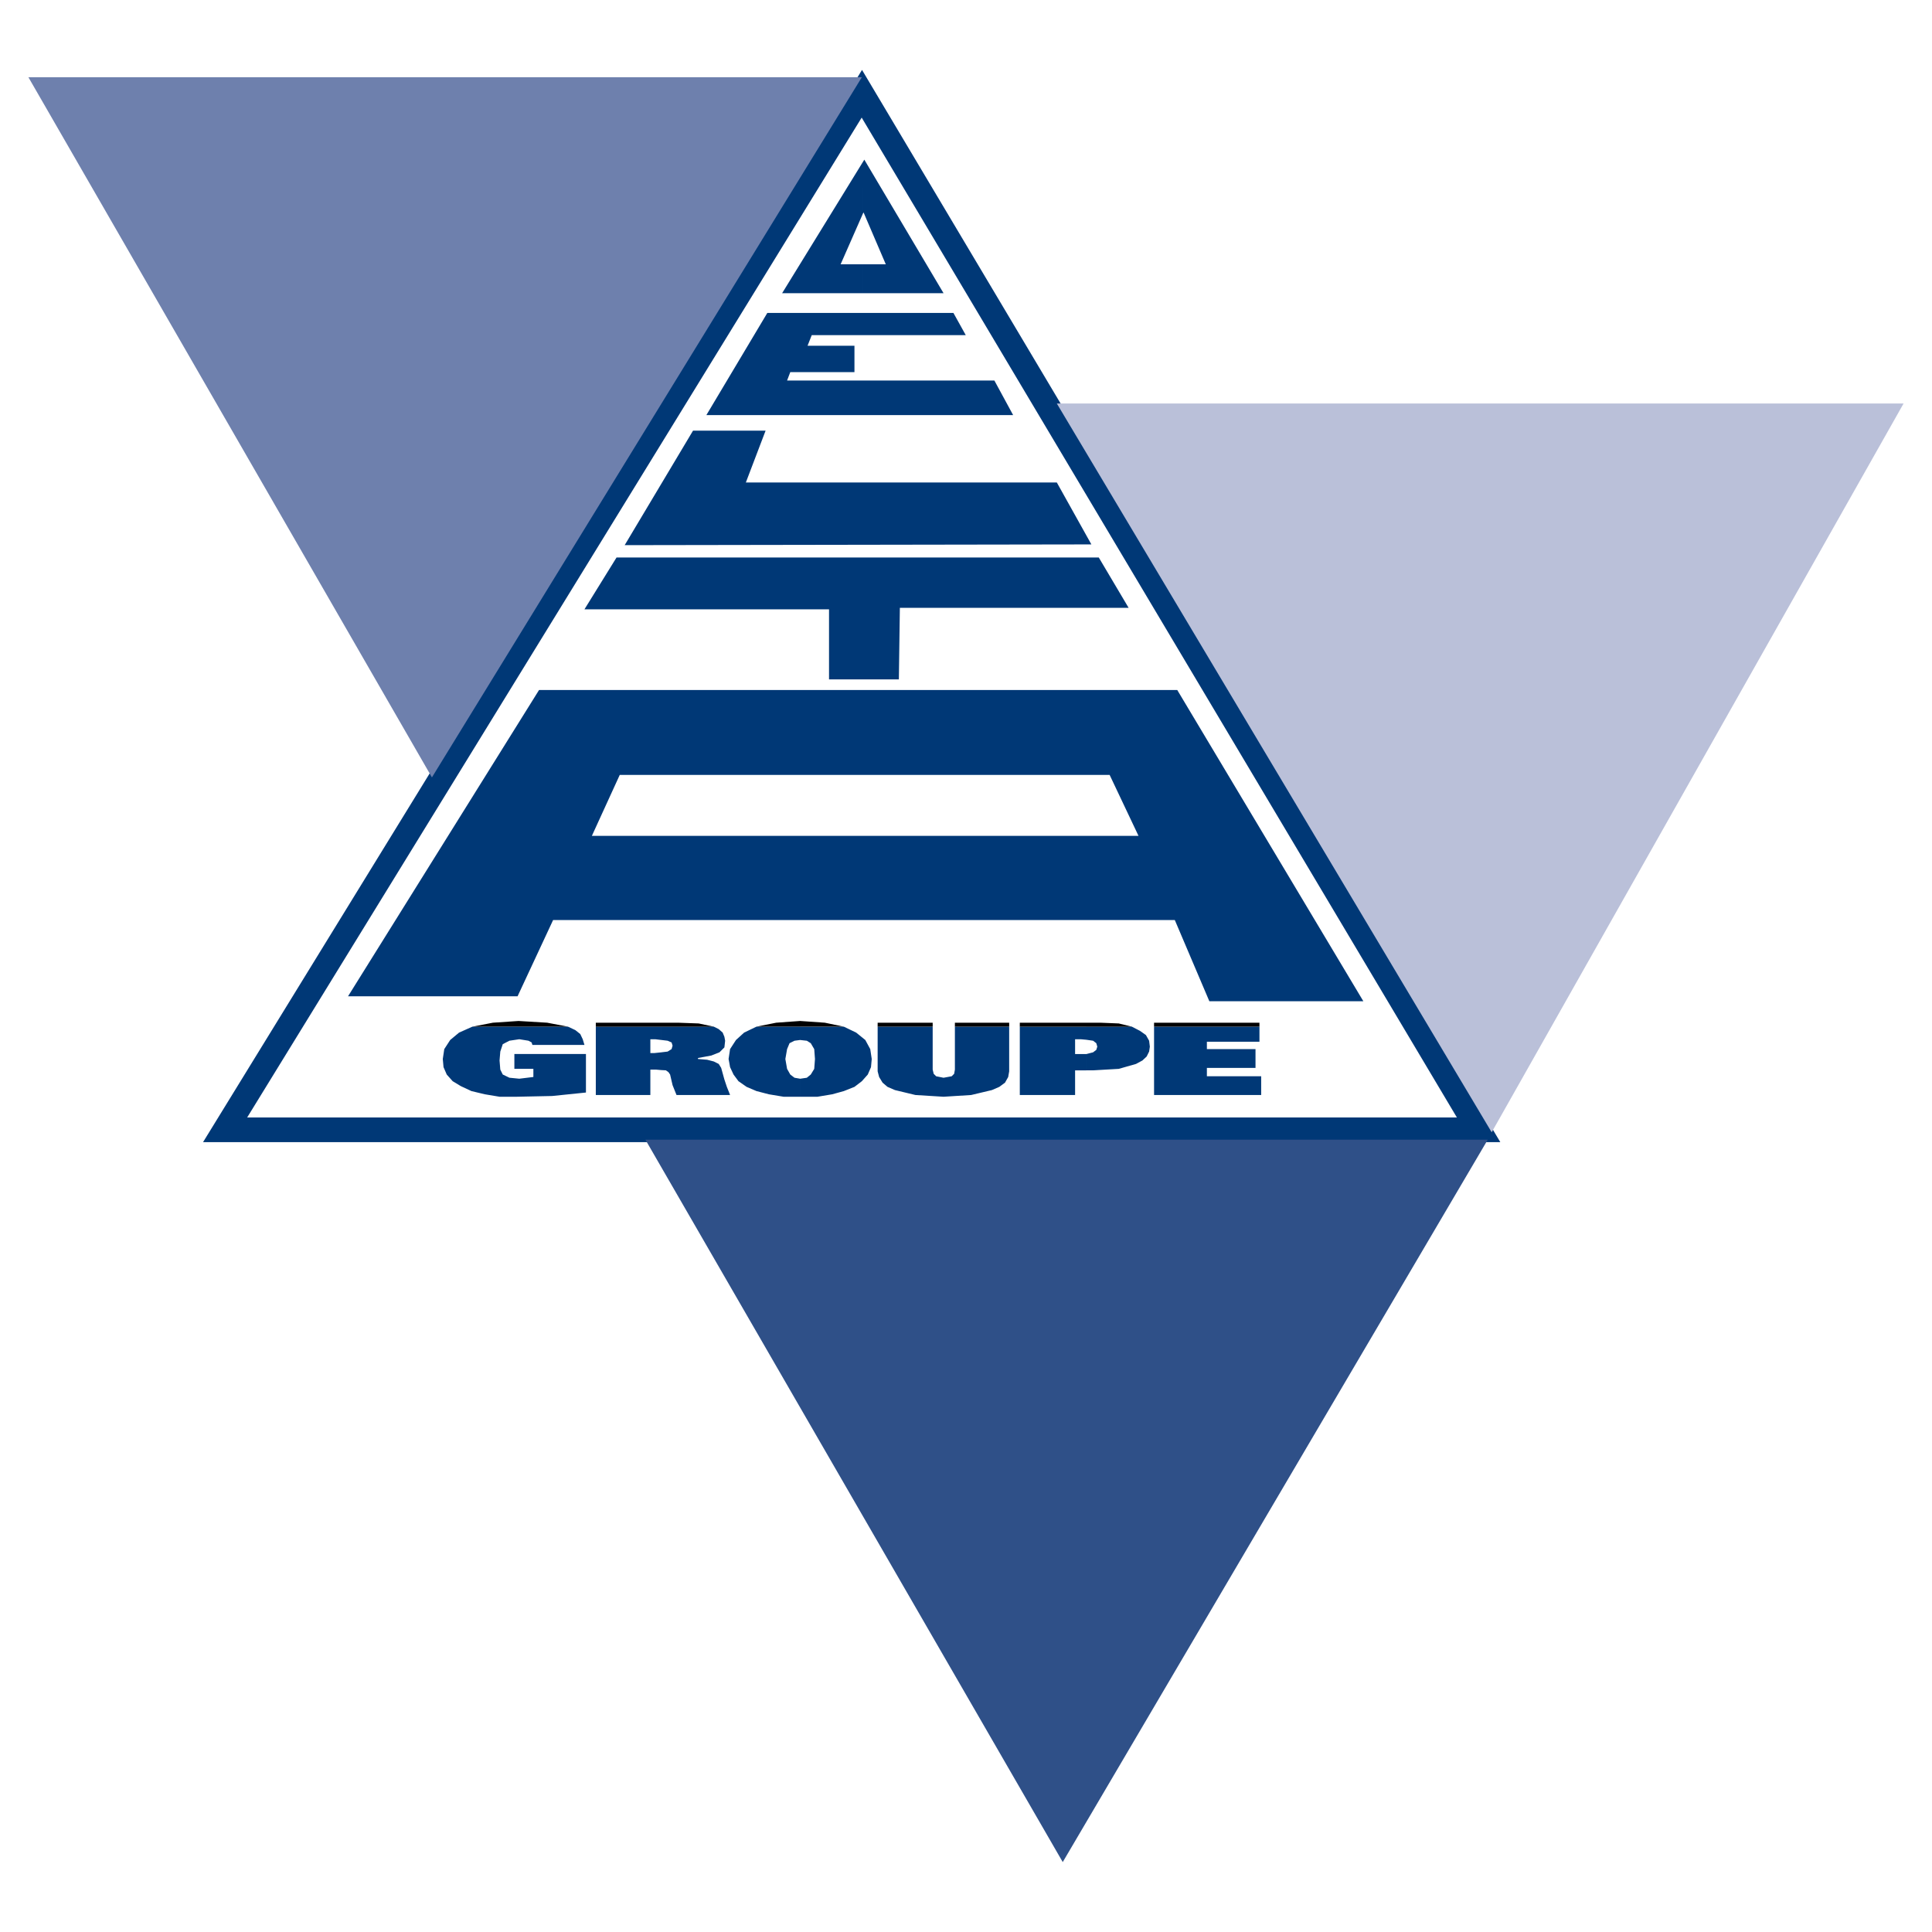
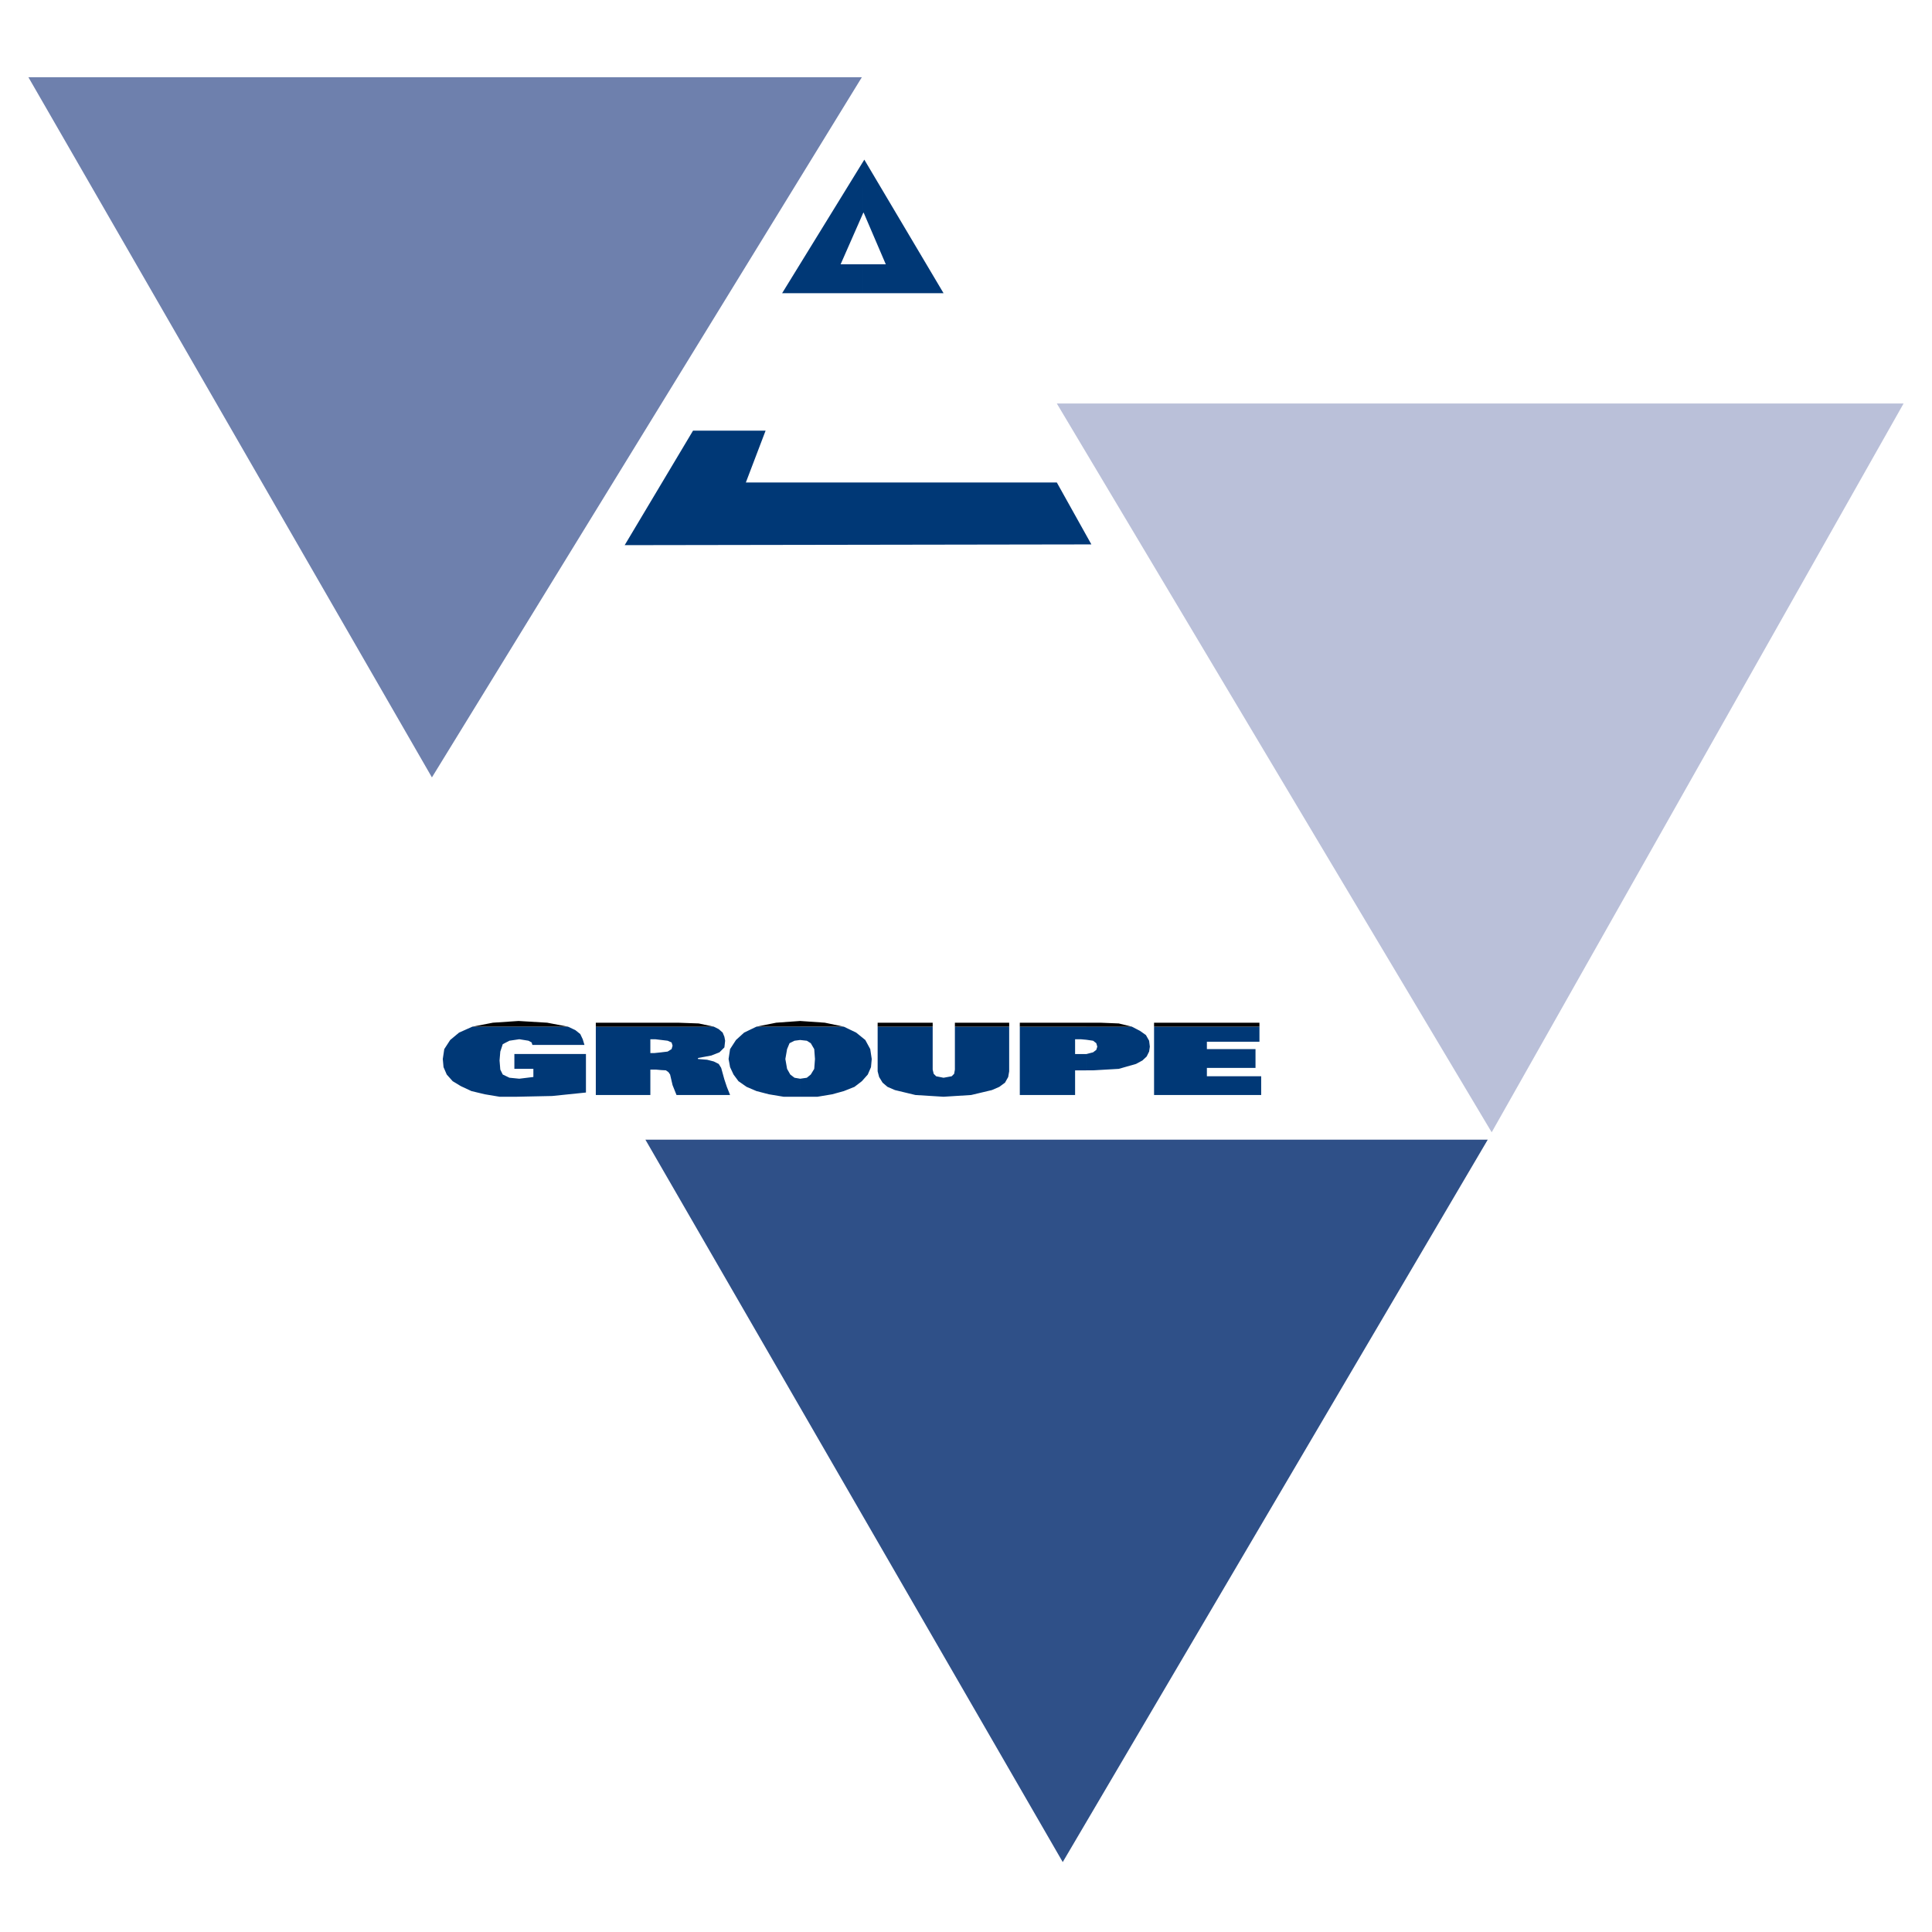
<svg xmlns="http://www.w3.org/2000/svg" version="1.0" id="Layer_1" x="0px" y="0px" width="192.756px" height="192.756px" viewBox="0 0 192.756 192.756" enable-background="new 0 0 192.756 192.756" xml:space="preserve">
  <g>
    <polygon fill-rule="evenodd" clip-rule="evenodd" fill="#FFFFFF" points="0,0 192.756,0 192.756,192.756 0,192.756 0,0  " />
-     <polygon fill-rule="evenodd" clip-rule="evenodd" fill="#FFFFFF" points="85.987,9.354 147.521,112.723 22.459,112.723    85.987,9.354  " />
-     <path fill="#003876" d="M86.004,6.976l1.041,1.749l61.533,103.367l1.108,1.861H20.258l1.152-1.875L84.938,8.71L86.004,6.976   L86.004,6.976z M85.97,11.733L24.66,111.49h120.694L85.97,11.733L85.97,11.733z" />
    <path fill-rule="evenodd" clip-rule="evenodd" fill="#003876" d="M108.369,106.789v-1.627h0.024l0.665-0.172l0.32-0.246l0.099-0.32   l-0.099-0.344l-0.32-0.246l-0.689-0.1v-1.305h4.556l0.812,0.42l0.591,0.418l0.32,0.566l0.073,0.59l-0.073,0.492l-0.246,0.494   l-0.419,0.393l-0.64,0.346l-1.725,0.492l-2.561,0.148H108.369L108.369,106.789z M115.141,102.43v6.82h10.687v-1.871h-5.417v-0.836   h4.851v-1.873h-4.851v-0.738h5.245v-1.502H115.141L115.141,102.43z M108.369,102.43v1.305l-0.541-0.049h-0.566v1.477h0.246h0.861   v1.627h-1.107v2.461h-5.516v-6.82H108.369L108.369,102.43z M79.832,109.424v-1.799l0.665-0.098l0.394-0.32l0.345-0.566l0.074-0.984   l-0.074-0.986l-0.345-0.59l-0.394-0.246l-0.665-0.074v-1.33h4.358l1.231,0.592l0.911,0.738l0.493,0.91l0.148,0.986l-0.074,0.812   l-0.32,0.738l-0.591,0.664l-0.738,0.566l-1.059,0.42l-1.157,0.32l-1.477,0.246H79.832L79.832,109.424z M87.563,102.43v4.457   l0.148,0.566l0.345,0.566l0.492,0.418l0.739,0.32l2.044,0.492l2.807,0.174l2.757-0.174l2.068-0.492l0.739-0.32l0.566-0.418   l0.32-0.566l0.098-0.566v-4.457H95.27v4.285l-0.074,0.418l-0.246,0.246l-0.812,0.148l-0.739-0.148l-0.246-0.246l-0.099-0.418   v-4.285H87.563L87.563,102.43z M79.832,102.43v1.33l-0.566,0.074l-0.493,0.246l-0.246,0.59l-0.172,0.986l0.172,0.984l0.32,0.566   l0.419,0.32l0.566,0.098v1.799h-1.65l-1.477-0.246l-1.231-0.32l-0.985-0.42l-0.812-0.566l-0.493-0.664l-0.345-0.738l-0.074-0.42   v-0.887l0.074-0.492l0.591-0.91l0.812-0.738l1.231-0.592H79.832L79.832,102.43z M72.765,109.25h0.074l-0.074-0.197V109.25   L72.765,109.25z M72.765,105.162v0.887l-0.074-0.393L72.765,105.162L72.765,105.162z M72.765,109.053l-0.247-0.615l-0.246-0.738   l-0.32-1.156l-0.246-0.395l-0.492-0.246l-0.665-0.172l-0.911-0.074v-0.1l1.33-0.246l0.812-0.32l0.493-0.492l0.074-0.664   l-0.074-0.395l-0.172-0.418l-0.394-0.346l-0.492-0.246h-5.221v1.33l0.616,0.074l0.394,0.172l0.099,0.32l-0.099,0.344l-0.394,0.246   l-0.616,0.074v1.773l0.443,0.025l0.247,0.172l0.172,0.246l0.246,1.059l0.394,0.984h5.27V109.053L72.765,109.053z M47.132,102.43   l-1.33,0.592l-0.886,0.738l-0.591,0.91l-0.148,0.986l0.074,0.812l0.32,0.738l0.591,0.664l0.812,0.492l1.059,0.494l1.33,0.32   l1.478,0.246h1.724l3.521-0.074l3.374-0.346v-3.842h-7.141v1.479h1.896v0.812l-1.404,0.172l-0.985-0.098l-0.665-0.32l-0.246-0.492   l-0.074-0.912l0.074-0.887l0.246-0.738l0.665-0.344l0.985-0.148l0.911,0.148l0.32,0.172l0.074,0.246h5.195l-0.172-0.566   l-0.246-0.518l-0.493-0.393l-0.739-0.346H47.132L47.132,102.43z M65.993,102.43v1.33l-0.615-0.074h-0.492v1.379h0.394l0.714-0.074   v1.773l-0.542-0.049h-0.566v2.535h-5.442v-6.82H65.993L65.993,102.43z" />
    <path fill-rule="evenodd" clip-rule="evenodd" d="M56.661,102.43l-2.068-0.395l-2.856-0.172l-2.561,0.172l-2.043,0.395H56.661   L56.661,102.43z M71.213,102.43l-1.502-0.32l-2.043-0.074h-8.224v0.395H71.213L71.213,102.43z M84.189,102.43l-1.896-0.395   l-2.462-0.172l-2.389,0.172l-1.97,0.395H84.189L84.189,102.43z M93.054,102.43v-0.395h-5.491v0.395H93.054L93.054,102.43z    M100.687,102.43v-0.395H95.27v0.395H100.687L100.687,102.43z M112.925,102.43l-1.306-0.32l-1.821-0.074h-8.052v0.395H112.925   L112.925,102.43z M125.655,102.43v-0.395h-10.515v0.395H125.655L125.655,102.43z" />
-     <polygon fill-rule="evenodd" clip-rule="evenodd" fill="#003876" points="76.556,31.22 70.475,41.414 101.081,41.414 99.21,37.967    78.526,37.967 78.846,37.129 85.249,37.129 85.249,34.495 80.57,34.495 80.988,33.436 96.354,33.436 95.122,31.22 76.556,31.22     " />
    <polygon fill-rule="evenodd" clip-rule="evenodd" fill="#003876" points="69.145,42.965 76.384,42.965 74.414,48.136    105.439,48.136 108.887,54.316 62.324,54.39 69.145,42.965  " />
-     <polygon fill-rule="evenodd" clip-rule="evenodd" fill="#003876" points="61.512,55.621 109.625,55.621 112.604,60.645    89.779,60.645 89.68,67.785 82.712,67.785 82.712,60.792 58.311,60.792 61.512,55.621  " />
    <path fill-rule="evenodd" clip-rule="evenodd" fill="#003876" d="M86.233,15.929l-0.123,0.197v5.146l0.049-0.074l2.216,5.171H86.11   v2.881h8.027L86.233,15.929L86.233,15.929z M86.11,16.126L78.034,29.25h8.076v-2.881h-2.241l2.241-5.097V16.126L86.11,16.126z" />
-     <path fill-rule="evenodd" clip-rule="evenodd" fill="#003876" d="M86.332,68.844h31.124l18.566,31.05h-15.365l-3.447-8.102H86.332   v-8.396h27.258l-2.881-6.082H86.332V68.844L86.332,68.844z M34.722,99.402L53.78,68.844h32.552v8.47h-24.5l-2.782,6.082h27.282   v8.396H55.184l-3.546,7.609H34.722L34.722,99.402z" />
    <polygon fill-rule="evenodd" clip-rule="evenodd" fill="#6E80AD" points="43.093,77.561 2.834,7.705 85.987,7.705 43.093,77.561     " />
    <polygon fill-rule="evenodd" clip-rule="evenodd" fill="#BAC0D9" points="105.439,40.257 189.921,40.257 148.825,112.969    105.439,40.257  " />
    <polygon fill-rule="evenodd" clip-rule="evenodd" fill="#2F5088" points="64.393,113.707 106.03,185.779 148.432,113.707    64.393,113.707  " />
  </g>
</svg>